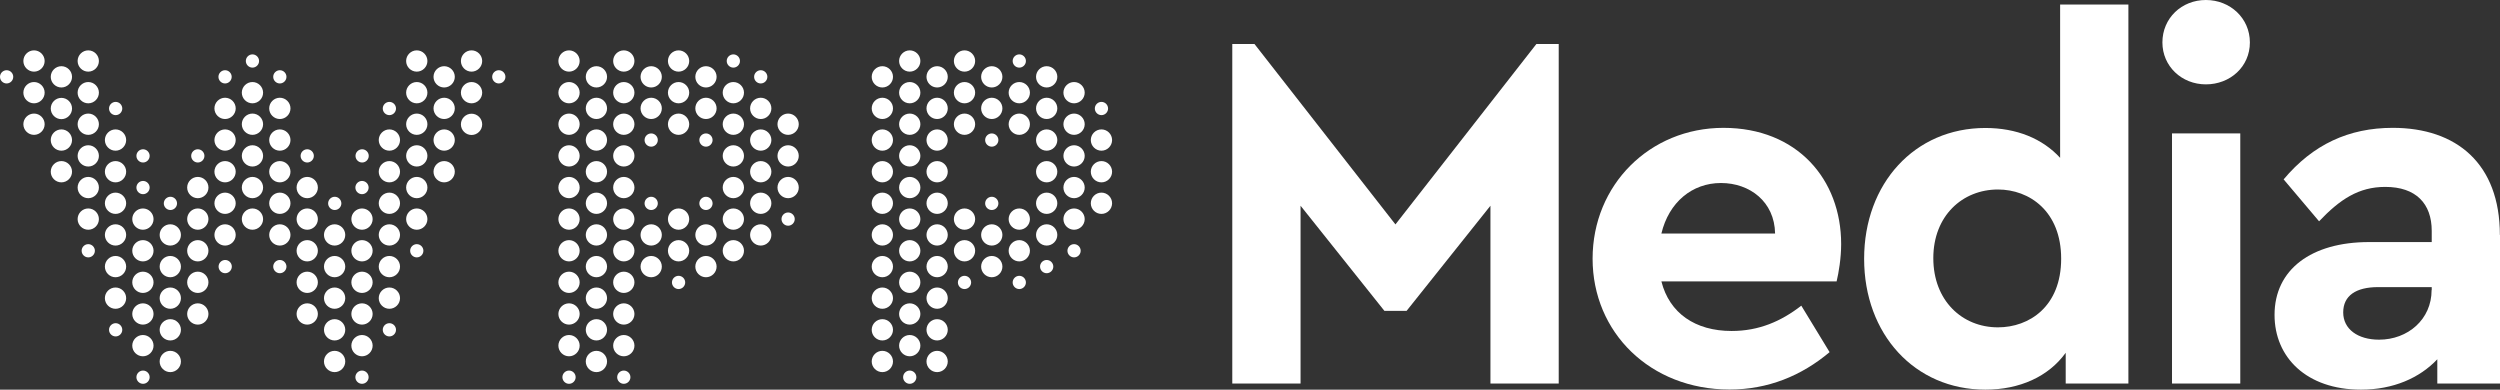
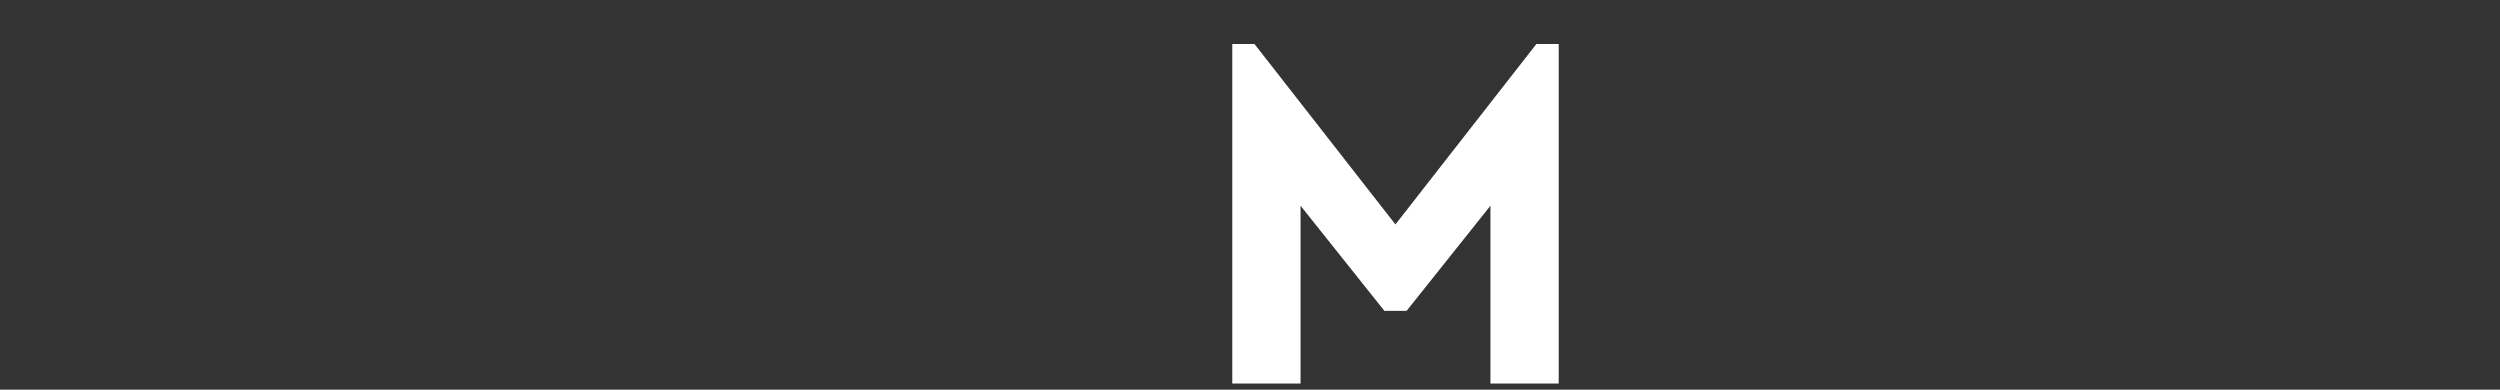
<svg xmlns="http://www.w3.org/2000/svg" id="a" data-name="Layer 1" viewBox="0 0 192.61 30.02">
  <rect x="0" y="0" width="192.61" height="30.02" fill="#333333" stroke="none" />
-   <path d="M56.5,16.06c.45,0,.82.37.82.82s-.37.82-.82.82-.82-.37-.82-.82.37-.82.82-.82M56.5,11.19c-.45,0-.82.37-.82.82s.37.82.82.82.82-.37.82-.82-.37-.82-.82-.82M56.5,13.63c-.45,0-.82.37-.82.82s.37.82.82.82.82-.37.82-.82-.37-.82-.82-.82M58.61,7.53c-.45,0-.82.37-.82.82s.37.82.82.82.82-.37.82-.82-.37-.82-.82-.82M58.61,5.41c-.28,0-.51.23-.51.51s.23.51.51.51.51-.23.51-.51-.23-.51-.51-.51M56.5,20.14c.45,0,.82-.37.82-.82s-.37-.82-.82-.82-.82.37-.82.82.37.82.82.82M56.5,8.75c-.45,0-.82.37-.82.82s.37.82.82.82.82-.37.82-.82-.37-.82-.82-.82M54.39,17.28c-.45,0-.82.37-.82.82s.37.82.82.82.82-.37.82-.82-.37-.82-.82-.82M54.39,16.18c.28,0,.51-.23.51-.51s-.23-.51-.51-.51-.51.23-.51.51.23.51.51.51M50.17,16.18c.28,0,.51-.23.51-.51s-.23-.51-.51-.51-.51.23-.51.51.23.51.51.51M52.28,22.27c.28,0,.51-.23.51-.51s-.23-.51-.51-.51-.51.23-.51.51.23.51.51.51M54.39,10.28c-.28,0-.51.23-.51.51s.23.51.51.51.51-.23.51-.51-.23-.51-.51-.51M50.17,10.28c-.28,0-.51.23-.51.51s.23.51.51.51.51-.23.51-.51-.23-.51-.51-.51M56.5,6.32c-.45,0-.82.37-.82.82s.37.82.82.82.82-.37.82-.82-.37-.82-.82-.82M56.5,4.19c-.28,0-.51.23-.51.51s.23.51.51.51.51-.23.51-.51-.23-.51-.51-.51M54.39,21.36c.45,0,.82-.37.82-.82s-.37-.82-.82-.82-.82.37-.82.82.37.82.82.82M58.61,12.41c-.45,0-.82.37-.82.82s.37.82.82.82.82-.37.82-.82-.37-.82-.82-.82M67.98,9.97c-.45,0-.82.37-.82.82s.37.82.82.82.82-.37.82-.82-.37-.82-.82-.82M67.98,7.53c-.45,0-.82.37-.82.82s.37.82.82.82.82-.37.82-.82-.37-.82-.82-.82M60.72,13.63c-.45,0-.82.37-.82.82s.37.82.82.82.82-.37.82-.82-.37-.82-.82-.82M67.98,5.1c-.45,0-.82.37-.82.82s.37.82.82.82.82-.37.82-.82-.37-.82-.82-.82M67.98,17.28c-.45,0-.82.37-.82.82s.37.82.82.82.82-.37.82-.82-.37-.82-.82-.82M67.98,14.84c-.45,0-.82.37-.82.82s.37.82.82.82.82-.37.82-.82-.37-.82-.82-.82M67.98,12.41c-.45,0-.82.37-.82.82s.37.82.82.82.82-.37.82-.82-.37-.82-.82-.82M45.95,14.84c-.45,0-.82.37-.82.82s.37.82.82.82.82-.37.82-.82-.37-.82-.82-.82M58.61,18.92c.45,0,.82-.37.82-.82s-.37-.82-.82-.82-.82.37-.82.82.37.82.82.82M60.72,11.19c-.45,0-.82.37-.82.82s.37.82.82.82.82-.37.82-.82-.37-.82-.82-.82M54.39,7.53c-.45,0-.82.37-.82.82s.37.82.82.82.82-.37.82-.82-.37-.82-.82-.82M58.61,14.84c-.45,0-.82.37-.82.82s.37.82.82.82.82-.37.82-.82-.37-.82-.82-.82M60.72,17.39c.28,0,.51-.23.51-.51s-.23-.51-.51-.51-.51.23-.51.51.23.51.51.51M60.72,8.75c-.45,0-.82.37-.82.82s.37.82.82.82.82-.37.82-.82-.37-.82-.82-.82M48.06,20.93c-.45,0-.82.37-.82.82s.37.82.82.82.82-.37.82-.82-.37-.82-.82-.82M48.06,11.19c-.45,0-.82.37-.82.82s.37.82.82.82.82-.37.82-.82-.37-.82-.82-.82M54.39,5.1c-.45,0-.82.37-.82.82s.37.82.82.82.82-.37.82-.82-.37-.82-.82-.82M48.06,6.32c-.45,0-.82.37-.82.82s.37.82.82.82.82-.37.82-.82-.37-.82-.82-.82M48.06,3.88c-.45,0-.82.37-.82.82s.37.82.82.82.82-.37.82-.82-.37-.82-.82-.82M48.06,18.5c-.45,0-.82.37-.82.82s.37.82.82.82.82-.37.82-.82-.37-.82-.82-.82M48.06,16.06c-.45,0-.82.37-.82.82s.37.82.82.82.82-.37.82-.82-.37-.82-.82-.82M48.06,13.63c-.45,0-.82.37-.82.82s.37.82.82.82.82-.37.82-.82-.37-.82-.82-.82M45.95,19.72c-.45,0-.82.37-.82.82s.37.82.82.82.82-.37.82-.82-.37-.82-.82-.82M45.95,22.15c-.45,0-.82.37-.82.82s.37.82.82.82.82-.37.82-.82-.37-.82-.82-.82M48.06,29.57c.28,0,.51-.23.51-.51s-.23-.51-.51-.51-.51.23-.51.51.23.51.51.51M45.95,17.28c-.45,0-.82.37-.82.82s.37.82.82.82.82-.37.82-.82-.37-.82-.82-.82M67.98,19.72c-.45,0-.82.37-.82.82s.37.82.82.82.82-.37.82-.82-.37-.82-.82-.82M45.95,24.59c-.45,0-.82.37-.82.82s.37.82.82.82.82-.37.82-.82-.37-.82-.82-.82M45.95,28.67c.45,0,.82-.37.82-.82s-.37-.82-.82-.82-.82.37-.82.82.37.82.82.82M48.06,8.75c-.45,0-.82.37-.82.82s.37.82.82.82.82-.37.82-.82-.37-.82-.82-.82M52.28,6.32c-.45,0-.82.37-.82.82s.37.82.82.82.82-.37.82-.82-.37-.82-.82-.82M52.28,8.75c-.45,0-.82.37-.82.82s.37.82.82.82.82-.37.82-.82-.37-.82-.82-.82M52.28,3.88c-.45,0-.82.37-.82.82s.37.82.82.82.82-.37.82-.82-.37-.82-.82-.82M50.17,21.36c.45,0,.82-.37.82-.82s-.37-.82-.82-.82-.82.37-.82.82.37.82.82.82M48.06,23.37c-.45,0-.82.37-.82.82s.37.82.82.82.82-.37.82-.82-.37-.82-.82-.82M52.28,16.06c-.45,0-.82.37-.82.82s.37.82.82.82.82-.37.82-.82-.37-.82-.82-.82M52.28,20.14c.45,0,.82-.37.82-.82s-.37-.82-.82-.82-.82.37-.82.82.37.82.82.82M50.17,7.53c-.45,0-.82.37-.82.82s.37.82.82.82.82-.37.82-.82-.37-.82-.82-.82M50.17,5.1c-.45,0-.82.37-.82.82s.37.82.82.82.82-.37.82-.82-.37-.82-.82-.82M48.06,25.81c-.45,0-.82.37-.82.82s.37.82.82.82.82-.37.82-.82-.37-.82-.82-.82M50.17,17.28c-.45,0-.82.37-.82.82s.37.82.82.82.82-.37.82-.82-.37-.82-.82-.82M58.61,9.97c-.45,0-.82.37-.82.82s.37.82.82.82.82-.37.82-.82-.37-.82-.82-.82M78.53,6.32c-.45,0-.82.37-.82.82s.37.82.82.82.82-.37.82-.82-.37-.82-.82-.82M78.53,8.75c-.45,0-.82.37-.82.82s.37.82.82.82.82-.37.82-.82-.37-.82-.82-.82M78.53,18.5c-.45,0-.82.37-.82.82s.37.82.82.82.82-.37.82-.82-.37-.82-.82-.82M78.53,16.06c-.45,0-.82.37-.82.82s.37.82.82.82.82-.37.82-.82-.37-.82-.82-.82M80.64,5.1c-.45,0-.82.37-.82.82s.37.82.82.82.82-.37.82-.82-.37-.82-.82-.82M80.64,9.97c-.45,0-.82.37-.82.82s.37.82.82.82.82-.37.82-.82-.37-.82-.82-.82M80.64,12.41c-.45,0-.82.37-.82.82s.37.82.82.82.82-.37.82-.82-.37-.82-.82-.82M80.64,7.53c-.45,0-.82.37-.82.82s.37.82.82.82.82-.37.82-.82-.37-.82-.82-.82M76.41,7.53c-.45,0-.82.37-.82.82s.37.82.82.82.82-.37.82-.82-.37-.82-.82-.82M78.53,4.19c-.28,0-.51.23-.51.51s.23.51.51.51.51-.23.51-.51-.23-.51-.51-.51M76.41,10.28c-.28,0-.51.23-.51.51s.23.51.51.51.51-.23.51-.51-.23-.51-.51-.51M76.41,15.16c-.28,0-.51.23-.51.51s.23.51.51.51.51-.23.51-.51-.23-.51-.51-.51M78.53,21.25c-.28,0-.51.23-.51.51s.23.51.51.51.51-.23.51-.51-.23-.51-.51-.51M76.41,5.1c-.45,0-.82.37-.82.82s.37.82.82.82.82-.37.82-.82-.37-.82-.82-.82M76.41,17.28c-.45,0-.82.37-.82.82s.37.82.82.82.82-.37.82-.82-.37-.82-.82-.82M76.41,21.36c.45,0,.82-.37.82-.82s-.37-.82-.82-.82-.82.37-.82.82.37.82.82.82M74.31,22.27c.28,0,.51-.23.51-.51s-.23-.51-.51-.51-.51.23-.51.51.23.51.51.51M84.86,7.85c-.28,0-.51.23-.51.51s.23.51.51.51.51-.23.51-.51-.23-.51-.51-.51M82.75,19.83c.28,0,.51-.23.51-.51s-.23-.51-.51-.51-.51.23-.51.51.23.51.51.51M80.64,21.05c.28,0,.51-.23.51-.51s-.23-.51-.51-.51-.51.23-.51.51.23.51.51.51M84.86,11.61c.45,0,.82-.37.82-.82s-.37-.82-.82-.82-.82.37-.82.82.37.82.82.82M84.86,14.84c-.45,0-.82.37-.82.82s.37.82.82.82.82-.37.82-.82-.37-.82-.82-.82M84.86,12.41c-.45,0-.82.37-.82.82s.37.82.82.82.82-.37.82-.82-.37-.82-.82-.82M82.75,16.06c-.45,0-.82.37-.82.82s.37.82.82.82.82-.37.82-.82-.37-.82-.82-.82M82.75,13.63c-.45,0-.82.37-.82.82s.37.82.82.82.82-.37.82-.82-.37-.82-.82-.82M80.64,17.28c-.45,0-.82.37-.82.82s.37.82.82.82.82-.37.82-.82-.37-.82-.82-.82M82.75,6.32c-.45,0-.82.37-.82.82s.37.82.82.82.82-.37.82-.82-.37-.82-.82-.82M82.75,11.19c-.45,0-.82.37-.82.82s.37.82.82.82.82-.37.82-.82-.37-.82-.82-.82M80.64,14.84c-.45,0-.82.37-.82.82s.37.82.82.82.82-.37.82-.82-.37-.82-.82-.82M82.75,8.75c-.45,0-.82.37-.82.82s.37.82.82.82.82-.37.82-.82-.37-.82-.82-.82M70.09,16.06c-.45,0-.82.37-.82.82s.37.82.82.82.82-.37.82-.82-.37-.82-.82-.82M67.98,22.15c-.45,0-.82.37-.82.82s.37.82.82.82.82-.37.82-.82-.37-.82-.82-.82M70.09,18.5c-.45,0-.82.37-.82.82s.37.82.82.82.82-.37.82-.82-.37-.82-.82-.82M74.31,18.5c-.45,0-.82.37-.82.82s.37.82.82.82.82-.37.82-.82-.37-.82-.82-.82M70.09,25.81c-.45,0-.82.37-.82.82s.37.82.82.82.82-.37.82-.82-.37-.82-.82-.82M70.09,20.93c-.45,0-.82.37-.82.82s.37.82.82.82.82-.37.82-.82-.37-.82-.82-.82M70.09,11.19c-.45,0-.82.37-.82.82s.37.82.82.82.82-.37.82-.82-.37-.82-.82-.82M70.09,23.37c-.45,0-.82.37-.82.82s.37.82.82.82.82-.37.82-.82-.37-.82-.82-.82M70.09,6.32c-.45,0-.82.37-.82.82s.37.82.82.82.82-.37.82-.82-.37-.82-.82-.82M70.09,29.57c.28,0,.51-.23.51-.51s-.23-.51-.51-.51-.51.23-.51.51.23.51.51.51M67.98,28.67c.45,0,.82-.37.82-.82s-.37-.82-.82-.82-.82.37-.82.82.37.82.82.82M67.98,24.59c-.45,0-.82.37-.82.82s.37.82.82.82.82-.37.82-.82-.37-.82-.82-.82M70.09,8.75c-.45,0-.82.37-.82.82s.37.82.82.82.82-.37.82-.82-.37-.82-.82-.82M70.09,3.88c-.45,0-.82.37-.82.82s.37.82.82.82.82-.37.82-.82-.37-.82-.82-.82M72.2,5.1c-.45,0-.82.37-.82.82s.37.82.82.82.82-.37.82-.82-.37-.82-.82-.82M70.09,13.63c-.45,0-.82.37-.82.82s.37.82.82.82.82-.37.82-.82-.37-.82-.82-.82M74.31,3.88c-.45,0-.82.37-.82.82s.37.82.82.82.82-.37.82-.82-.37-.82-.82-.82M74.31,6.32c-.45,0-.82.37-.82.82s.37.82.82.82.82-.37.82-.82-.37-.82-.82-.82M72.2,28.67c.45,0,.82-.37.82-.82s-.37-.82-.82-.82-.82.37-.82.82.37.82.82.82M74.31,16.06c-.45,0-.82.37-.82.82s.37.82.82.82.82-.37.82-.82-.37-.82-.82-.82M72.2,24.59c-.45,0-.82.37-.82.82s.37.82.82.82.82-.37.82-.82-.37-.82-.82-.82M74.31,8.75c-.45,0-.82.37-.82.82s.37.82.82.82.82-.37.82-.82-.37-.82-.82-.82M72.2,17.28c-.45,0-.82.37-.82.82s.37.82.82.82.82-.37.82-.82-.37-.82-.82-.82M72.2,14.84c-.45,0-.82.37-.82.82s.37.82.82.82.82-.37.82-.82-.37-.82-.82-.82M72.2,12.41c-.45,0-.82.37-.82.82s.37.82.82.82.82-.37.82-.82-.37-.82-.82-.82M72.2,9.97c-.45,0-.82.37-.82.82s.37.82.82.82.82-.37.82-.82-.37-.82-.82-.82M72.2,7.53c-.45,0-.82.37-.82.82s.37.82.82.82.82-.37.82-.82-.37-.82-.82-.82M72.2,19.72c-.45,0-.82.37-.82.82s.37.82.82.82.82-.37.82-.82-.37-.82-.82-.82M72.2,22.15c-.45,0-.82.37-.82.82s.37.82.82.82.82-.37.82-.82-.37-.82-.82-.82M38.43,5.41c-.28,0-.51.23-.51.51s.23.51.51.51.51-.23.51-.51-.23-.51-.51-.51M15.24,18.5c-.45,0-.82.37-.82.82s.37.82.82.82.82-.37.82-.82-.37-.82-.82-.82M15.24,16.06c-.45,0-.82.37-.82.82s.37.82.82.82.82-.37.82-.82-.37-.82-.82-.82M15.24,11.5c-.28,0-.51.23-.51.51s.23.51.51.51.51-.23.51-.51-.23-.51-.51-.51M15.24,13.63c-.45,0-.82.37-.82.82s.37.82.82.82.82-.37.82-.82-.37-.82-.82-.82M17.35,21.05c.28,0,.51-.23.51-.51s-.23-.51-.51-.51-.51.23-.51.51.23.51.51.51M15.24,20.93c-.45,0-.82.37-.82.82s.37.82.82.82.82-.37.82-.82-.37-.82-.82-.82M15.24,25.01c.45,0,.82-.37.82-.82s-.37-.82-.82-.82-.82.37-.82.82.37.82.82.82M13.12,28.67c.45,0,.82-.37.82-.82s-.37-.82-.82-.82-.82.37-.82.82.37.82.82.82M13.12,19.72c-.45,0-.82.37-.82.82s.37.82.82.82.82-.37.82-.82-.37-.82-.82-.82M11.01,23.37c-.45,0-.82.37-.82.82s.37.82.82.82.82-.37.82-.82-.37-.82-.82-.82M11.01,25.81c-.45,0-.82.37-.82.82s.37.82.82.82.82-.37.82-.82-.37-.82-.82-.82M13.12,17.28c-.45,0-.82.37-.82.82s.37.82.82.82.82-.37.82-.82-.37-.82-.82-.82M13.12,24.59c-.45,0-.82.37-.82.82s.37.82.82.82.82-.37.82-.82-.37-.82-.82-.82M13.12,22.15c-.45,0-.82.37-.82.82s.37.82.82.82.82-.37.82-.82-.37-.82-.82-.82M19.45,17.7c.45,0,.82-.37.82-.82s-.37-.82-.82-.82-.82.37-.82.82.37.82.82.82M19.45,13.63c-.45,0-.82.37-.82.82s.37.82.82.82.82-.37.82-.82-.37-.82-.82-.82M19.45,11.19c-.45,0-.82.37-.82.82s.37.82.82.82.82-.37.82-.82-.37-.82-.82-.82M19.45,8.75c-.45,0-.82.37-.82.82s.37.82.82.82.82-.37.82-.82-.37-.82-.82-.82M21.56,21.05c.28,0,.51-.23.51-.51s-.23-.51-.51-.51-.51.23-.51.51.23.51.51.51M21.56,7.53c-.45,0-.82.37-.82.82s.37.82.82.82.82-.37.82-.82-.37-.82-.82-.82M17.34,7.53c-.45,0-.82.37-.82.82s.37.82.82.82.82-.37.82-.82-.37-.82-.82-.82M19.45,6.32c-.45,0-.82.37-.82.82s.37.82.82.82.82-.37.82-.82-.37-.82-.82-.82M17.34,9.97c-.45,0-.82.37-.82.82s.37.82.82.82.82-.37.82-.82-.37-.82-.82-.82M17.34,14.84c-.45,0-.82.37-.82.82s.37.82.82.82.82-.37.82-.82-.37-.82-.82-.82M17.34,12.41c-.45,0-.82.37-.82.82s.37.82.82.82.82-.37.82-.82-.37-.82-.82-.82M17.34,17.28c-.45,0-.82.37-.82.82s.37.82.82.82.82-.37.82-.82-.37-.82-.82-.82M19.45,4.19c-.28,0-.51.23-.51.51s.23.51.51.51.51-.23.51-.51-.23-.51-.51-.51M17.34,5.41c-.28,0-.51.23-.51.51s.23.51.51.51.51-.23.51-.51-.23-.51-.51-.51M21.56,5.41c-.28,0-.51.23-.51.51s.23.51.51.51.51-.23.51-.51-.23-.51-.51-.51M4.73,9.18c.45,0,.82-.37.82-.82s-.37-.82-.82-.82-.82.37-.82.82.37.82.82.82M6.8,6.32c-.45,0-.82.37-.82.82s.37.82.82.82.82-.37.82-.82-.37-.82-.82-.82M6.8,8.75c-.45,0-.82.37-.82.82s.37.82.82.82.82-.37.82-.82-.37-.82-.82-.82M6.8,13.63c-.45,0-.82.37-.82.82s.37.82.82.82.82-.37.82-.82-.37-.82-.82-.82M6.8,11.19c-.45,0-.82.37-.82.82s.37.82.82.82.82-.37.82-.82-.37-.82-.82-.82M4.73,14.05c.45,0,.82-.37.82-.82s-.37-.82-.82-.82-.82.37-.82.82.37.82.82.82M21.56,9.97c-.45,0-.82.37-.82.82s.37.82.82.82.82-.37.82-.82-.37-.82-.82-.82M4.73,11.61c.45,0,.82-.37.82-.82s-.37-.82-.82-.82-.82.37-.82.82.37.82.82.82M6.8,3.88c-.45,0-.82.37-.82.82s.37.82.82.82.82-.37.82-.82-.37-.82-.82-.82M2.62,6.32c-.45,0-.82.37-.82.82s.37.82.82.82.82-.37.82-.82-.37-.82-.82-.82M2.62,3.88c-.45,0-.82.37-.82.82s.37.82.82.82.82-.37.82-.82-.37-.82-.82-.82M.51,5.41c-.28,0-.51.23-.51.51s.23.51.51.51.51-.23.51-.51-.23-.51-.51-.51M2.62,8.75c-.45,0-.82.37-.82.82s.37.82.82.82.82-.37.82-.82-.37-.82-.82-.82M4.73,5.1c-.45,0-.82.37-.82.82s.37.82.82.82.82-.37.82-.82-.37-.82-.82-.82M6.8,19.83c.28,0,.51-.23.51-.51s-.23-.51-.51-.51-.51.23-.51.51.23.51.51.51M8.91,7.85c-.28,0-.51.23-.51.51s.23.51.51.51.51-.23.51-.51-.23-.51-.51-.51M11.02,29.57c.28,0,.51-.23.51-.51s-.23-.51-.51-.51-.51.23-.51.51.23.51.51.51M11.02,13.94c-.28,0-.51.23-.51.51s.23.51.51.51.51-.23.51-.51-.23-.51-.51-.51M11.02,11.5c-.28,0-.51.23-.51.51s.23.51.51.51.51-.23.51-.51-.23-.51-.51-.51M27.9,11.5c-.28,0-.51.23-.51.51s.23.51.51.51.51-.23.51-.51-.23-.51-.51-.51M13.13,15.16c-.28,0-.51.23-.51.51s.23.51.51.51.51-.23.51-.51-.23-.51-.51-.51M25.79,15.16c-.28,0-.51.23-.51.51s.23.51.51.51.51-.23.51-.51-.23-.51-.51-.51M8.9,19.72c-.45,0-.82.37-.82.82s.37.82.82.82.82-.37.82-.82-.37-.82-.82-.82M8.9,22.15c-.45,0-.82.37-.82.82s.37.82.82.82.82-.37.82-.82-.37-.82-.82-.82M6.8,16.06c-.45,0-.82.37-.82.82s.37.82.82.82.82-.37.82-.82-.37-.82-.82-.82M11.01,16.06c-.45,0-.82.37-.82.82s.37.82.82.82.82-.37.82-.82-.37-.82-.82-.82M11.01,18.5c-.45,0-.82.37-.82.82s.37.82.82.82.82-.37.82-.82-.37-.82-.82-.82M11.01,20.93c-.45,0-.82.37-.82.82s.37.82.82.82.82-.37.82-.82-.37-.82-.82-.82M8.9,9.97c-.45,0-.82.37-.82.82s.37.82.82.82.82-.37.82-.82-.37-.82-.82-.82M8.9,17.28c-.45,0-.82.37-.82.82s.37.82.82.82.82-.37.82-.82-.37-.82-.82-.82M8.91,25.92c.28,0,.51-.23.51-.51s-.23-.51-.51-.51-.51.23-.51.51.23.51.51.51M8.9,14.84c-.45,0-.82.37-.82.82s.37.82.82.82.82-.37.82-.82-.37-.82-.82-.82M8.9,12.41c-.45,0-.82.37-.82.82s.37.82.82.82.82-.37.82-.82-.37-.82-.82-.82M30,25.92c.28,0,.51-.23.51-.51s-.23-.51-.51-.51-.51.23-.51.51.23.51.51.51M34.22,9.97c-.45,0-.82.37-.82.82s.37.82.82.82.82-.37.82-.82-.37-.82-.82-.82M34.22,7.53c-.45,0-.82.37-.82.82s.37.82.82.82.82-.37.82-.82-.37-.82-.82-.82M34.22,14.05c.45,0,.82-.37.82-.82s-.37-.82-.82-.82-.82.37-.82.82.37.82.82.82M36.33,10.4c.45,0,.82-.37.82-.82s-.37-.82-.82-.82-.82.37-.82.82.37.82.82.82M34.22,5.1c-.45,0-.82.37-.82.82s.37.82.82.82.82-.37.82-.82-.37-.82-.82-.82M36.33,6.32c-.45,0-.82.37-.82.82s.37.82.82.82.82-.37.82-.82-.37-.82-.82-.82M36.33,3.88c-.45,0-.82.37-.82.82s.37.82.82.82.82-.37.82-.82-.37-.82-.82-.82M32.11,13.63c-.45,0-.82.37-.82.82s.37.82.82.82.82-.37.82-.82-.37-.82-.82-.82M32.11,8.75c-.45,0-.82.37-.82.82s.37.82.82.82.82-.37.82-.82-.37-.82-.82-.82M32.11,6.32c-.45,0-.82.37-.82.82s.37.82.82.82.82-.37.82-.82-.37-.82-.82-.82M32.11,3.88c-.45,0-.82.37-.82.82s.37.82.82.82.82-.37.82-.82-.37-.82-.82-.82M43.84,29.57c.28,0,.51-.23.51-.51s-.23-.51-.51-.51-.51.23-.51.51.23.51.51.51M32.11,19.83c.28,0,.51-.23.51-.51s-.23-.51-.51-.51-.51.23-.51.51.23.51.51.51M32.11,16.06c-.45,0-.82.37-.82.82s.37.82.82.82.82-.37.82-.82-.37-.82-.82-.82M32.11,11.19c-.45,0-.82.37-.82.82s.37.82.82.82.82-.37.82-.82-.37-.82-.82-.82M43.84,20.93c-.45,0-.82.37-.82.82s.37.82.82.82.82-.37.82-.82-.37-.82-.82-.82M43.84,25.81c-.45,0-.82.37-.82.82s.37.82.82.82.82-.37.82-.82-.37-.82-.82-.82M43.84,23.37c-.45,0-.82.37-.82.82s.37.82.82.82.82-.37.82-.82-.37-.82-.82-.82M45.95,5.1c-.45,0-.82.37-.82.82s.37.82.82.82.82-.37.82-.82-.37-.82-.82-.82M45.95,7.53c-.45,0-.82.37-.82.82s.37.82.82.82.82-.37.82-.82-.37-.82-.82-.82M45.95,9.97c-.45,0-.82.37-.82.82s.37.82.82.82.82-.37.82-.82-.37-.82-.82-.82M43.84,13.63c-.45,0-.82.37-.82.82s.37.82.82.82.82-.37.82-.82-.37-.82-.82-.82M43.84,18.5c-.45,0-.82.37-.82.82s.37.82.82.82.82-.37.82-.82-.37-.82-.82-.82M43.84,11.19c-.45,0-.82.37-.82.82s.37.82.82.82.82-.37.82-.82-.37-.82-.82-.82M43.84,6.32c-.45,0-.82.37-.82.82s.37.82.82.82.82-.37.82-.82-.37-.82-.82-.82M43.84,8.75c-.45,0-.82.37-.82.82s.37.82.82.82.82-.37.82-.82-.37-.82-.82-.82M43.84,3.88c-.45,0-.82.37-.82.82s.37.82.82.82.82-.37.82-.82-.37-.82-.82-.82M43.84,16.06c-.45,0-.82.37-.82.82s.37.82.82.82.82-.37.82-.82-.37-.82-.82-.82M21.56,12.41c-.45,0-.82.37-.82.82s.37.82.82.82.82-.37.82-.82-.37-.82-.82-.82M25.78,17.28c-.45,0-.82.37-.82.82s.37.82.82.82.82-.37.82-.82-.37-.82-.82-.82M23.67,20.93c-.45,0-.82.37-.82.82s.37.82.82.82.82-.37.82-.82-.37-.82-.82-.82M27.89,29.57c.28,0,.51-.23.51-.51s-.23-.51-.51-.51-.51.23-.51.51.23.51.51.51M25.78,19.72c-.45,0-.82.37-.82.82s.37.82.82.82.82-.37.82-.82-.37-.82-.82-.82M25.78,28.67c.45,0,.82-.37.82-.82s-.37-.82-.82-.82-.82.37-.82.82.37.82.82.82M25.78,22.15c-.45,0-.82.37-.82.82s.37.82.82.82.82-.37.82-.82-.37-.82-.82-.82M25.78,24.59c-.45,0-.82.37-.82.82s.37.82.82.82.82-.37.82-.82-.37-.82-.82-.82M23.67,25.01c.45,0,.82-.37.82-.82s-.37-.82-.82-.82-.82.37-.82.82.37.82.82.82M23.67,11.5c-.28,0-.51.23-.51.51s.23.51.51.51.51-.23.51-.51-.23-.51-.51-.51M21.56,17.28c-.45,0-.82.37-.82.82s.37.82.82.82.82-.37.82-.82-.37-.82-.82-.82M21.56,14.84c-.45,0-.82.37-.82.82s.37.82.82.82.82-.37.82-.82-.37-.82-.82-.82M23.67,18.5c-.45,0-.82.37-.82.82s.37.82.82.82.82-.37.82-.82-.37-.82-.82-.82M23.67,13.63c-.45,0-.82.37-.82.82s.37.82.82.82.82-.37.82-.82-.37-.82-.82-.82M23.67,16.06c-.45,0-.82.37-.82.82s.37.82.82.82.82-.37.82-.82-.37-.82-.82-.82M30,14.84c-.45,0-.82.37-.82.82s.37.82.82.82.82-.37.82-.82-.37-.82-.82-.82M30,12.41c-.45,0-.82.37-.82.82s.37.82.82.82.82-.37.82-.82-.37-.82-.82-.82M30,22.15c-.45,0-.82.37-.82.82s.37.82.82.82.82-.37.82-.82-.37-.82-.82-.82M27.89,13.94c-.28,0-.51.23-.51.51s.23.51.51.51.51-.23.51-.51-.23-.51-.51-.51M30,19.72c-.45,0-.82.37-.82.82s.37.82.82.82.82-.37.82-.82-.37-.82-.82-.82M30,17.28c-.45,0-.82.37-.82.82s.37.82.82.82.82-.37.82-.82-.37-.82-.82-.82M30,7.85c-.28,0-.51.23-.51.51s.23.51.51.51.51-.23.51-.51-.23-.51-.51-.51M30,9.97c-.45,0-.82.37-.82.82s.37.82.82.82.82-.37.82-.82-.37-.82-.82-.82M27.89,18.5c-.45,0-.82.37-.82.82s.37.82.82.82.82-.37.82-.82-.37-.82-.82-.82M27.89,16.06c-.45,0-.82.37-.82.82s.37.82.82.82.82-.37.82-.82-.37-.82-.82-.82M27.89,20.93c-.45,0-.82.37-.82.82s.37.82.82.82.82-.37.82-.82-.37-.82-.82-.82M45.95,12.41c-.45,0-.82.37-.82.82s.37.82.82.82.82-.37.82-.82-.37-.82-.82-.82M27.89,23.37c-.45,0-.82.37-.82.82s.37.82.82.82.82-.37.82-.82-.37-.82-.82-.82M27.89,25.81c-.45,0-.82.37-.82.82s.37.82.82.82.82-.37.82-.82-.37-.82-.82-.82" style="fill: #fff;" />
  <g>
    <path d="M120.09,3.39v26.16h-5.26v-13.7l-6.46,8.1h-1.71l-6.46-8.1v13.7h-5.26V3.39h1.71l10.86,13.9,10.86-13.9h1.71Z" style="fill: #fff;" />
-     <path d="M141.51,21.68h-13.51c.62,2.45,2.61,3.82,5.41,3.82,2.1,0,3.81-.74,5.37-1.95l2.18,3.58c-2.18,1.83-4.75,2.88-7.71,2.88-6.11,0-10.55-4.4-10.55-10.08s4.4-10.08,10.08-10.08,9.07,3.97,9.07,8.95c0,1.09-.19,2.22-.35,2.88ZM128,17.99h8.76c-.04-2.45-1.95-3.89-4.17-3.89s-4.01,1.48-4.59,3.89Z" style="fill: #fff;" />
-     <path d="M163.98.35v29.2h-4.83v-2.37c-1.32,1.83-3.54,2.84-6.19,2.84-5.45,0-9.34-4.28-9.34-10.08s3.89-10.08,9.34-10.08c2.41,0,4.4.82,5.76,2.3V.35h5.26ZM158.8,19.93c0-3.66-2.45-5.33-4.87-5.33-2.73,0-4.98,2.02-4.98,5.29s2.22,5.33,4.98,5.33c2.41,0,4.87-1.6,4.87-5.29Z" style="fill: #fff;" />
-     <path d="M166.6,3.27c0-1.87,1.48-3.27,3.35-3.27s3.39,1.4,3.39,3.27-1.52,3.23-3.39,3.23-3.35-1.4-3.35-3.23ZM167.34,10.28h5.26v19.27h-5.26V10.28Z" style="fill: #fff;" />
-     <path d="M192.61,18.1v11.45h-4.83v-1.87c-1.36,1.44-3.39,2.34-5.88,2.34-4.2,0-6.66-2.49-6.66-5.76,0-3.5,2.84-5.61,7.28-5.61h4.83v-.86c0-2.1-1.21-3.39-3.58-3.39-2.06,0-3.5.97-5.1,2.65l-2.73-3.23c2.26-2.69,5.02-3.97,8.41-3.97,4.91,0,8.25,2.76,8.25,8.25ZM187.35,22.35v-.23h-4.13c-1.71,0-2.69.66-2.69,1.95s1.13,2.1,2.76,2.1c2.22,0,4.05-1.56,4.05-3.82Z" style="fill: #fff;" />
  </g>
</svg>